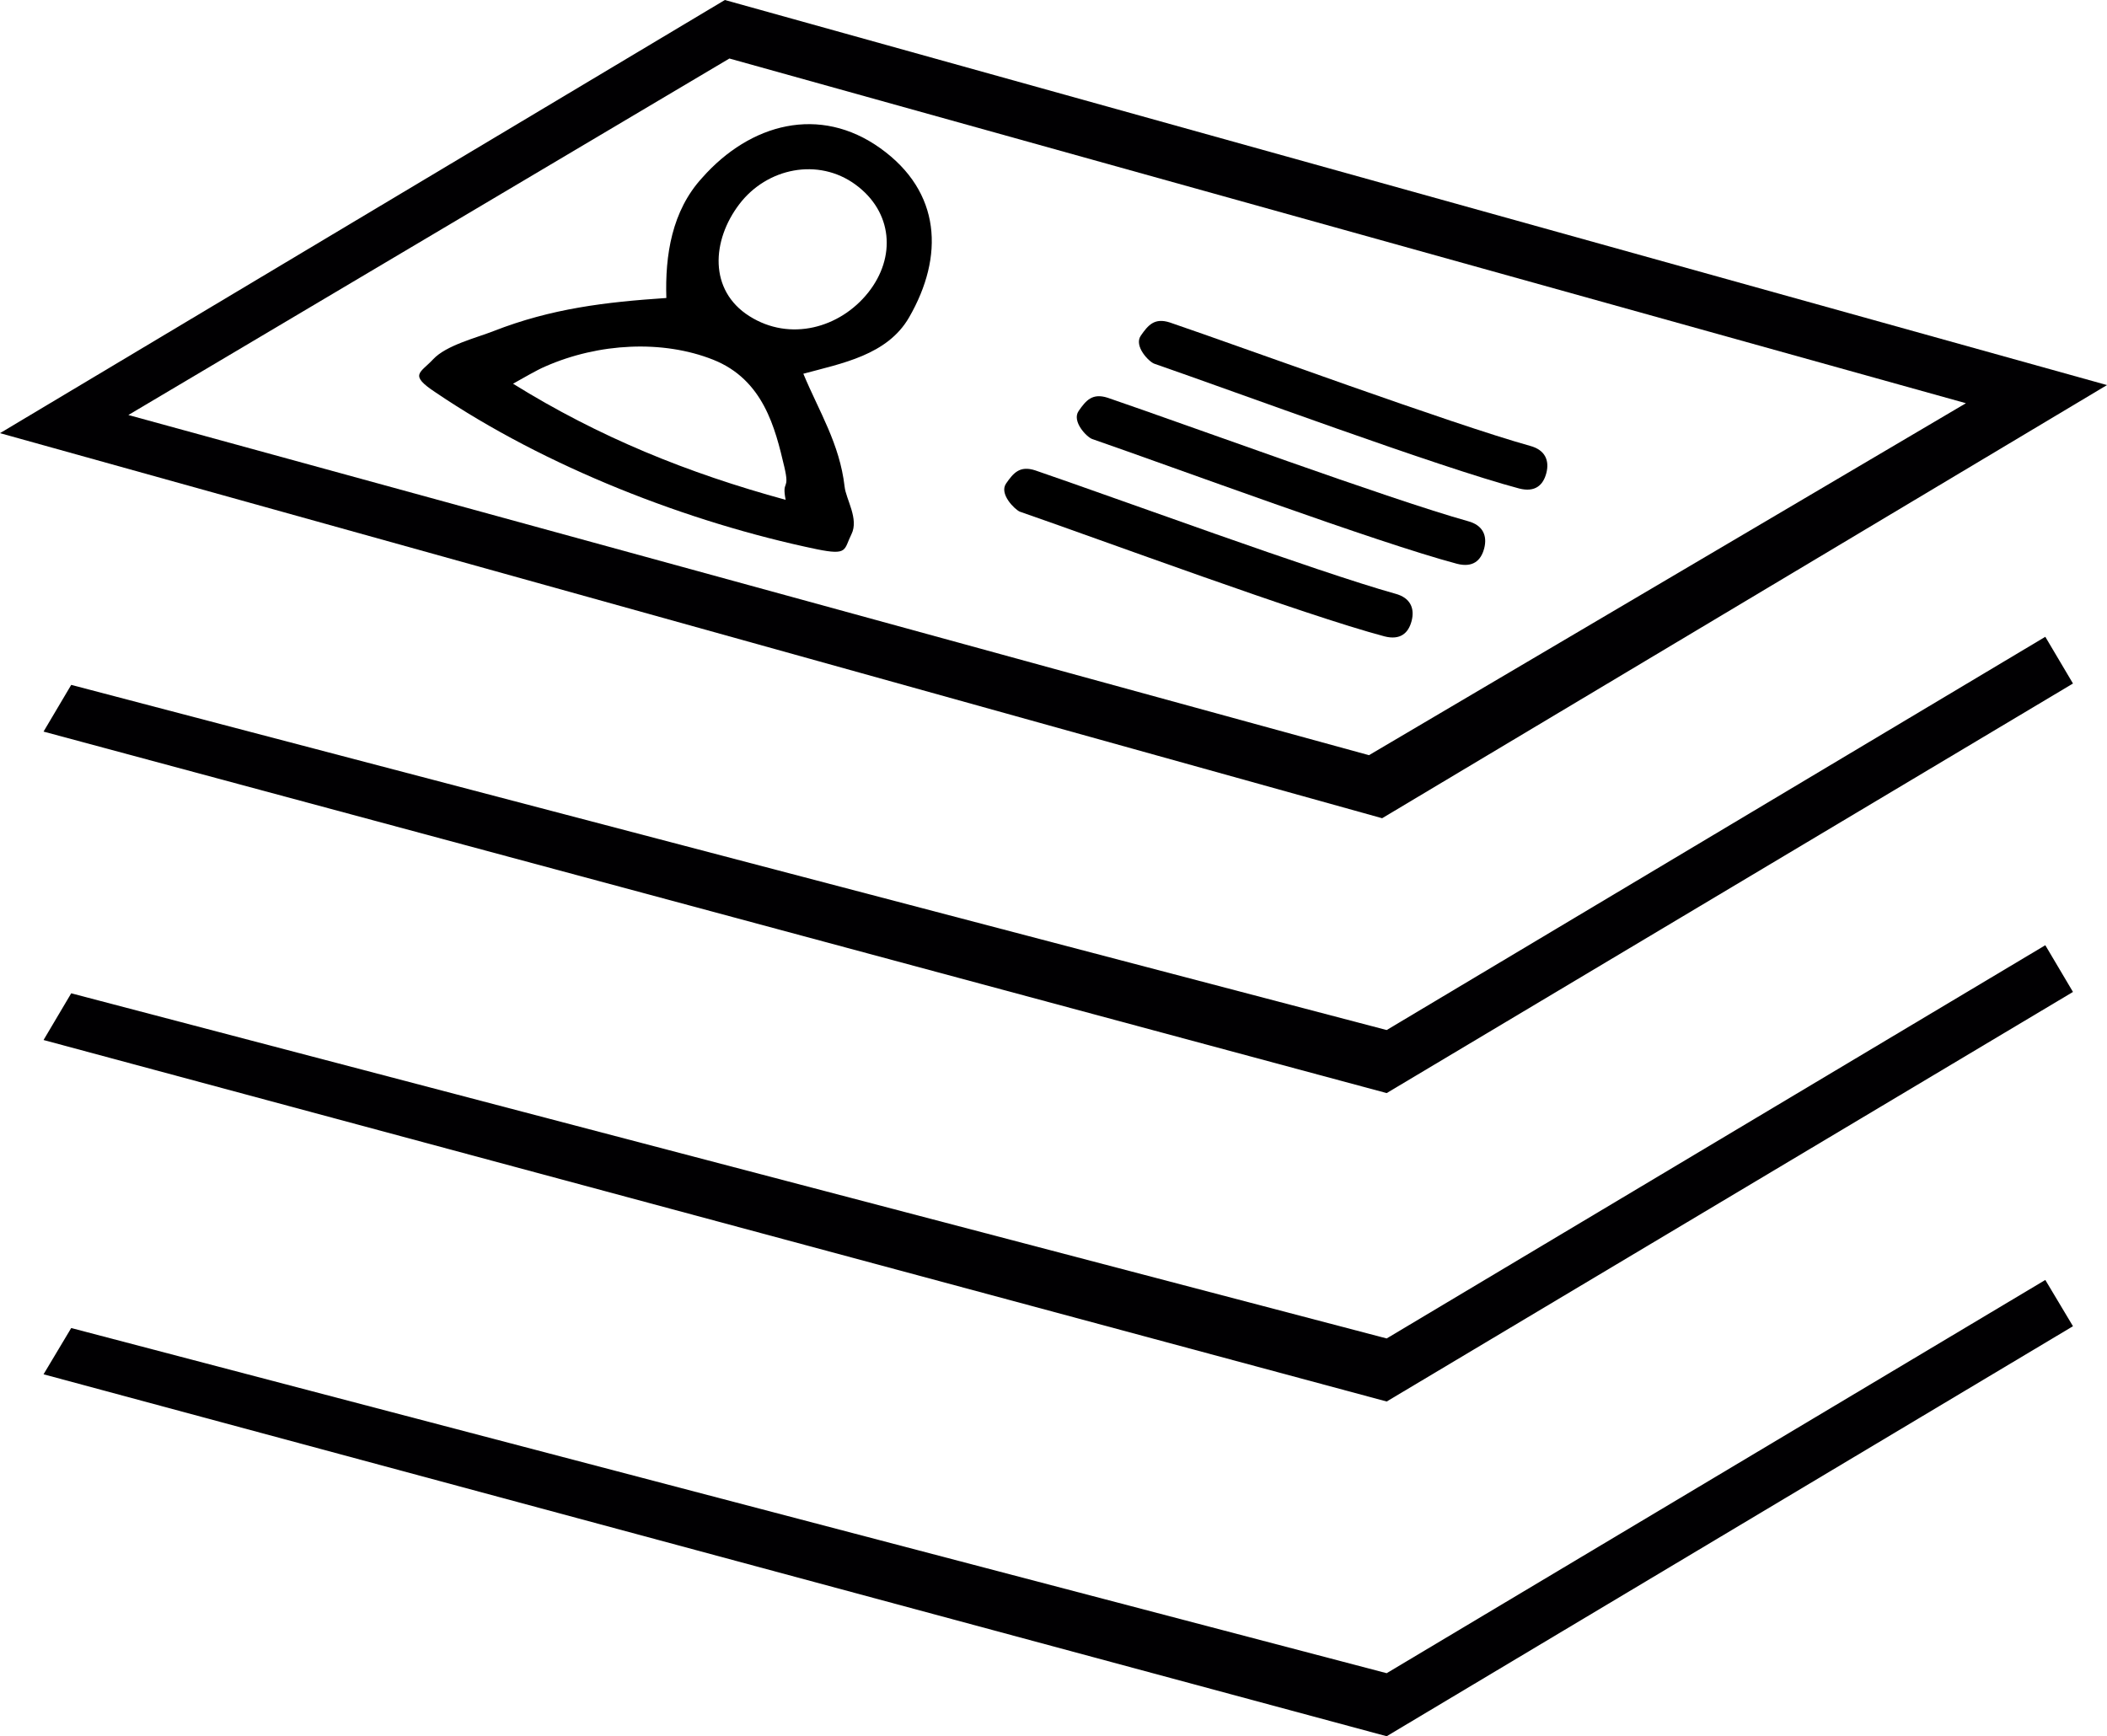
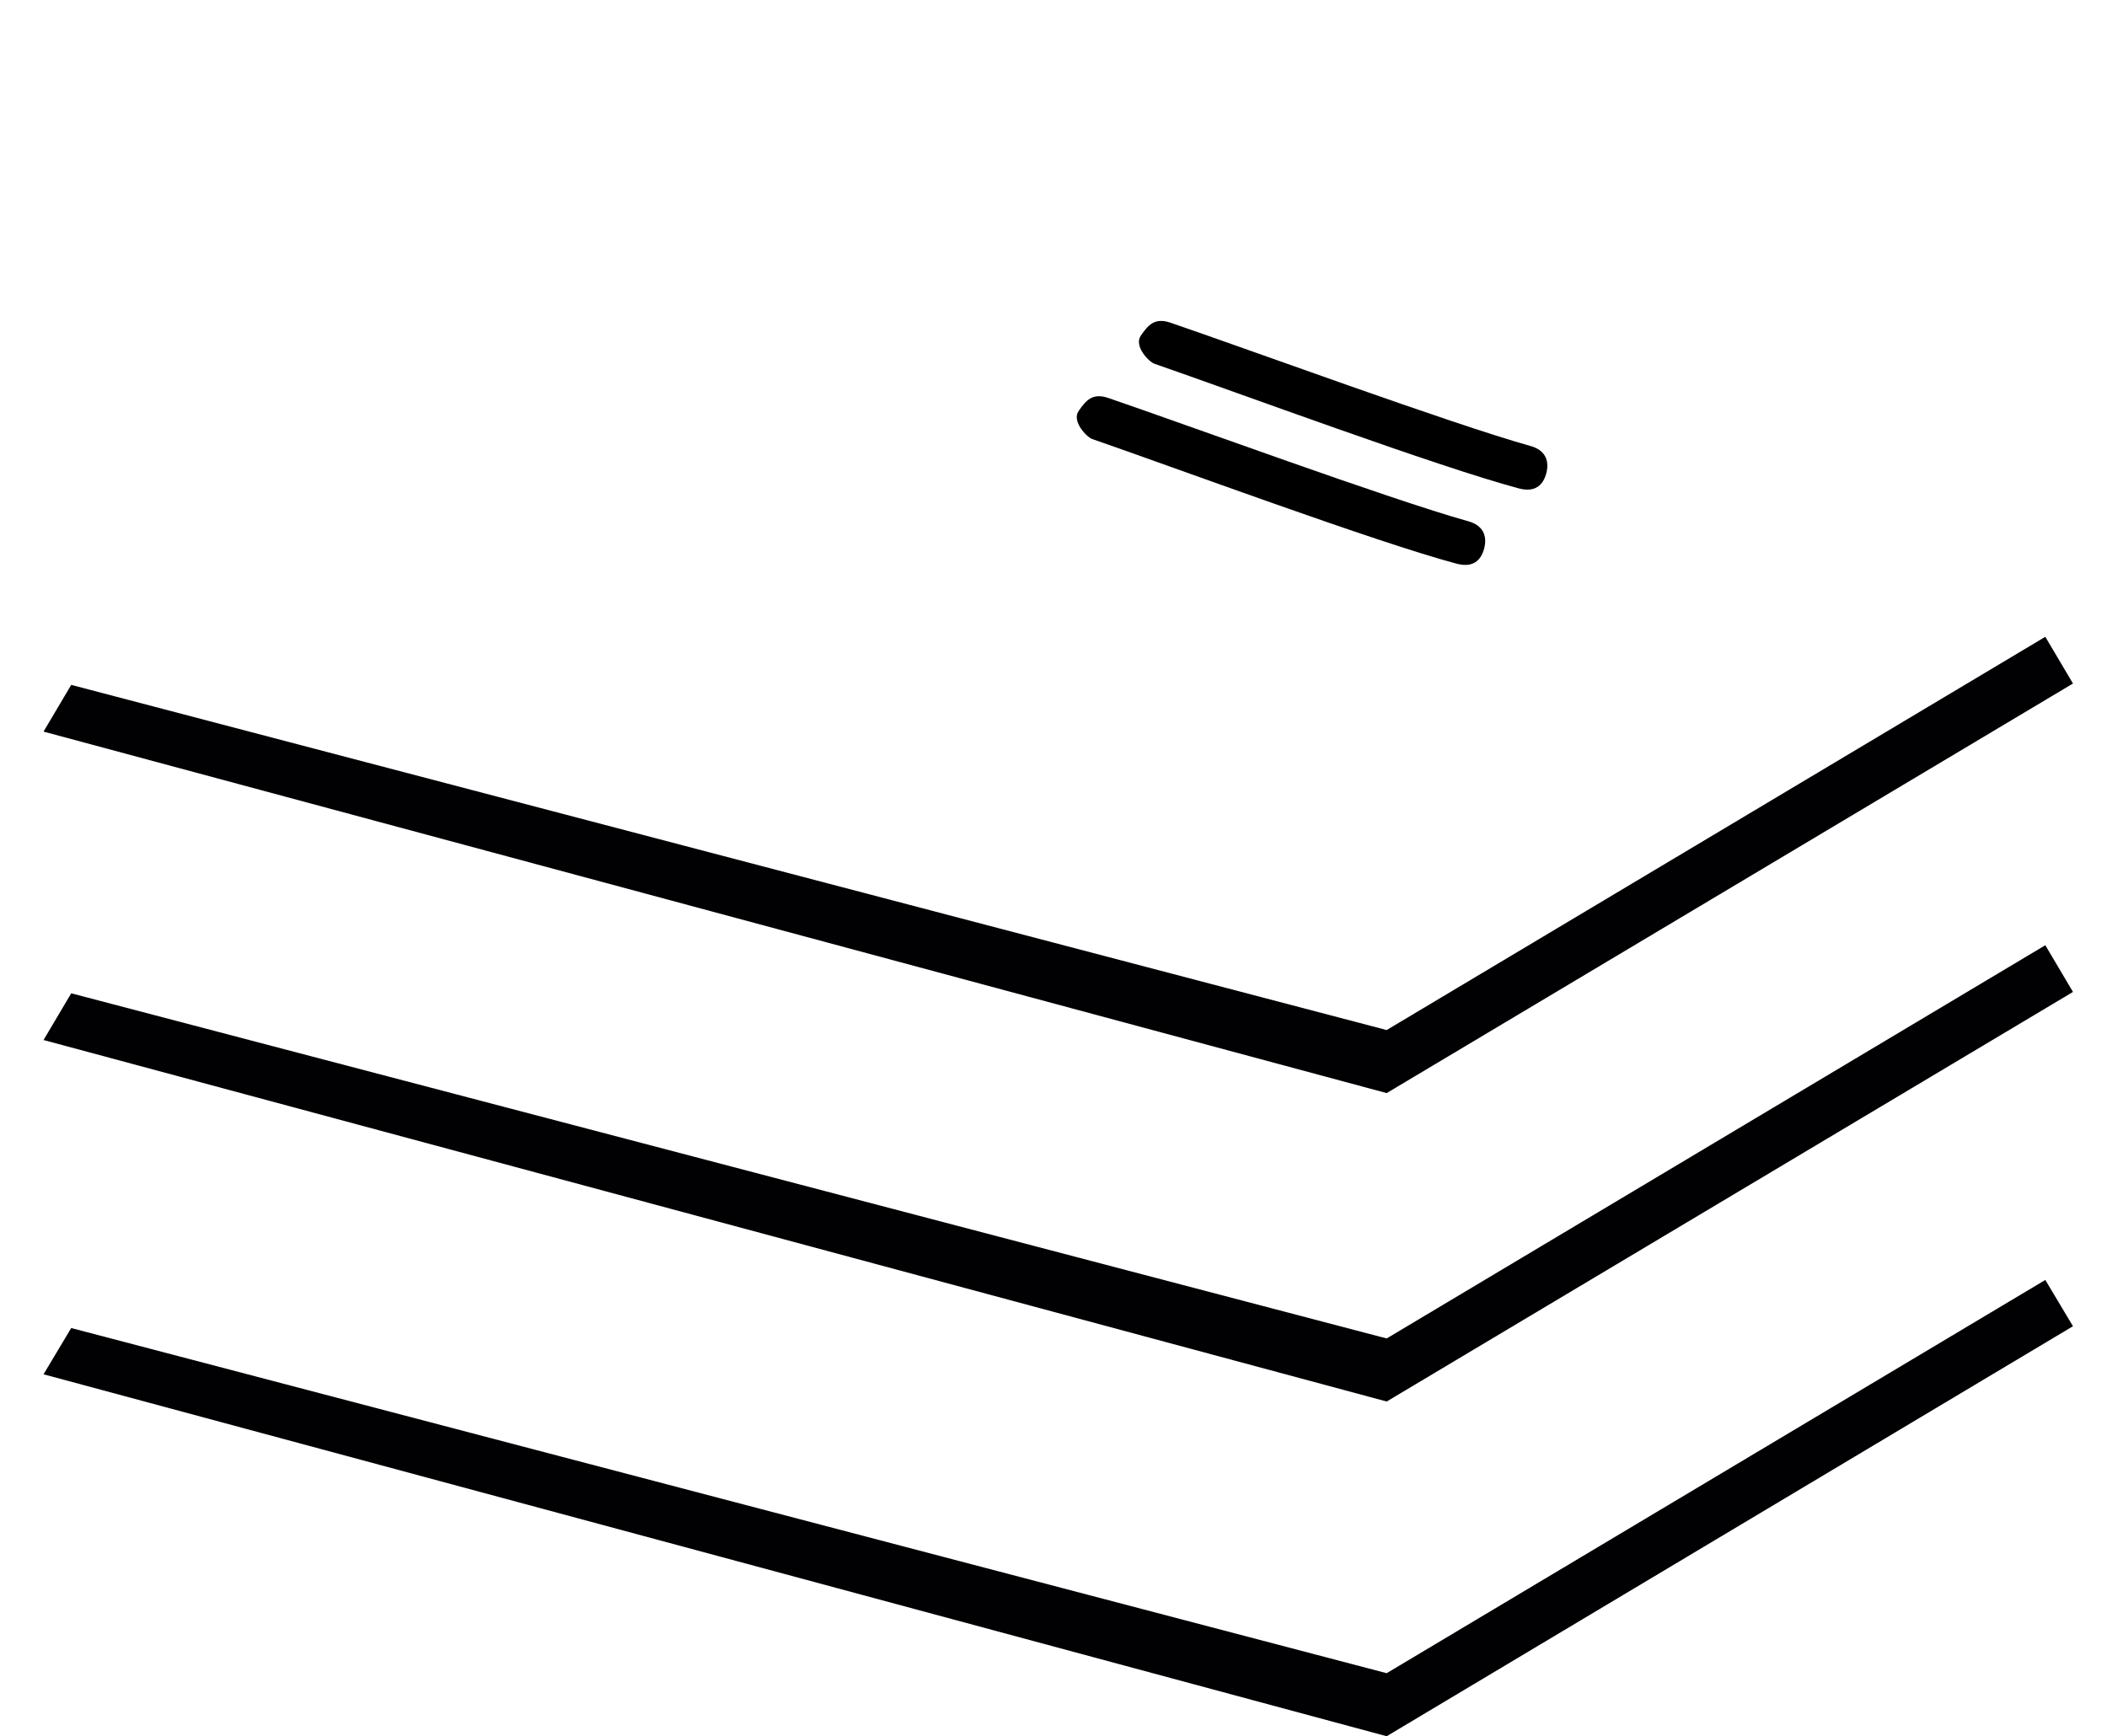
<svg xmlns="http://www.w3.org/2000/svg" version="1.1" id="Capa_1" x="0px" y="0px" viewBox="0 0 464.5 382.8" style="enable-background:new 0 0 464.5 382.8;" xml:space="preserve">
  <style type="text/css">
	.st0{fill:#010002;}
    
    @-webkit-keyframes cog1 {
			0% {-webkit-transform: rotate(0deg);transform: rotate(0deg);}
			100% {-webkit-transform: rotate(359deg);transform: rotate(359deg);}
		}
    
    		@-webkit-keyframes hani {
			0% {-webkit-transform: scale(1);transform: scale(1);}
			50% {-webkit-transform: scale(1.25);transform: scale(1.25);}
            100% {-webkit-transform: scale(1);transform: scale(1);}
		}
    		@-webkit-keyframes lani {
			0% {-webkit-transform: translateX(0px);transform:translateX(0px);}
			50% {-webkit-transform: translateX(10px);transform:translateX(10px);}
            100% {-webkit-transform: translateX(0px);transform:translateX(0px);}
		}
     		@-webkit-keyframes cani {
			0% {-webkit-transform: rotate(-2deg);transform:rotate(-2deg);}
			50% {-webkit-transform: rotate(2deg);transform:rotate(2deg);}
            100% {-webkit-transform: rotate(-2deg);transform:rotate(-2deg);}
		}   
    
        @-webkit-keyframes fade {
			0% {opacity:0;}
			40% {opacity:1;}
            100% {opacity:1;}
		}   
    
    @-webkit-keyframes moveY1 {
			0% {-webkit-transform: translateY(30px);transform:translateY(30px);}
			20% {-webkit-transform: translateY(0px);transform:translateY(0px);}
            100% {-webkit-transform: translateY(0px);transform:translateY(0px);}
		}
    
    @-webkit-keyframes moveY2 {
			0% {-webkit-transform: translateY(-30px);transform:translateY(-30px);}
			20% {-webkit-transform: translateY(0px);transform:translateY(0px);}
            100% {-webkit-transform: translateY(0px);transform:translateY(0px);}
		}
    
    
		.cog1, .hani{
			-webkit-transform-box: fill-box;
			transform-box: fill-box;
			-webkit-transform-origin: center center;
			-ms-transform-origin: center center;
			-moz-transform-origin: center center;
			  -o-transform-origin: center center;
			     transform-origin: center center;
		}
		.cog1 {
			-webkit-animation: cog1 15s ease-in-out infinite;
			-moz-animation: cog1 15s ease-in-out infinite;
			  -o-animation: cog1 15s ease-in-out infinite;
			     animation: cog1 15s ease-in-out infinite;
		}
    
    		.hani {
			-webkit-animation: hani 3s ease-in-out infinite;
			-moz-animation: hani 3s ease-in-out infinite;
			  -o-animation: hani 3s ease-in-out infinite;
			     animation: hani 3s ease-in-out infinite;
		}
    
     		.lani {
			-webkit-animation: lani 5s ease-in-out infinite;
			-moz-animation: lani 5s ease-in-out infinite;
			  -o-animation: lani 5s ease-in-out infinite;
			     animation: lani 5s ease-in-out infinite;
		}   
    
     		.cani {
			-webkit-animation: cani 5s ease-in-out infinite;
			-moz-animation: cani 5s ease-in-out infinite;
			  -o-animation: cani 5s ease-in-out infinite;
			     animation: cani 5s ease-in-out infinite;
		}   
     		.fade1 {
			-webkit-animation: fade 2s ease-in-out infinite;
			-moz-animation: fade 2s ease-in-out infinite;
			  -o-animation: fade 2s ease-in-out infinite;
			     animation: fade 2s ease-in-out infinite;
		}
         		.fade2 {
			-webkit-animation: fade 4s ease-in-out infinite;
			-moz-animation: fade 4s ease-in-out infinite;
			  -o-animation: fade 4s ease-in-out infinite;
			     animation: fade 4s ease-in-out infinite;
		} 
         		.fade3 {
			-webkit-animation: fade 6s ease-in-out infinite;
			-moz-animation: fade 6s ease-in-out infinite;
			  -o-animation: fade 6s ease-in-out infinite;
			     animation: fade 6s ease-in-out infinite;
		} 
         		.fade4 {
			-webkit-animation: fade 8s ease-in-out infinite;
			-moz-animation: fade 8s ease-in-out infinite;
			  -o-animation: fade 8s ease-in-out infinite;
			     animation: fade 8s ease-in-out infinite;
		} 
             		.moveY1 {
			-webkit-animation: moveY1 3s ease-in-out infinite;
			-moz-animation: moveY1 3s ease-in-out infinite;
			  -o-animation: moveY1 3s ease-in-out infinite;
			     animation: moveY1 3s ease-in-out infinite;
		} 
    
                 		.moveY2 {
			-webkit-animation: moveY2 3s ease-in-out infinite;
			-moz-animation: moveY2 3s ease-in-out infinite;
			  -o-animation: moveY2 3s ease-in-out infinite;
			     animation: moveY2 3s ease-in-out infinite;
		} 
    
</style>
  <title>propositions-cv</title>
  <g id="layer1" class="moveY1">
    <polygon class="st0" points="305.7,382.8 9.6,303 15.7,292.8 305.7,368.9 450.9,282.2 457,292.4  " />
  </g>
  <g id="layer2" class="moveY1">
    <g id="layer1-2">
      <polygon class="st0" points="305.7,241 9.6,161.3 15.7,151 305.7,227.1 450.9,140.4 457,150.7   " />
    </g>
  </g>
  <g id="layer3" class="moveY1">
    <g id="layer1-3">
      <polygon class="st0" points="305.7,309 9.6,229.3 15.7,219 305.7,295.1 450.9,208.4 457,218.7   " />
    </g>
  </g>
  <g id="layer4" class="moveY2">
    <g id="layer3-2">
      <g id="layer3-3">
-         <path class="st0" d="M304.7,180.4L0,95.5L159.8,0l304.7,84.9L304.7,180.4z M28.3,91.5l273.5,75l131.6-77.6l-272.6-76L28.3,91.5z" />
-       </g>
+         </g>
      <path d="M240.8,96.8c17.9,6.2,62.7,22.8,80.4,27.5c3.5,0.9,5.3-0.7,6-3.4c0.7-2.7-0.2-5.1-3.6-6c-17.2-4.8-62.4-21.4-79.4-27.2    c-3.4-1.1-4.8,0.6-6.4,2.9C236.2,92.9,239.6,96.4,240.8,96.8L240.8,96.8z" />
-       <path d="M224.8,112.8c17.9,6.2,62.7,22.8,80.4,27.5c3.5,0.9,5.3-0.7,6-3.4s-0.2-5.1-3.6-6c-17.2-4.8-62.4-21.4-79.4-27.2    c-3.4-1.1-4.8,0.6-6.4,2.9C220.2,108.9,223.7,112.3,224.8,112.8L224.8,112.8z" />
      <path d="M254.5,80.2c17.9,6.2,62.7,22.8,80.4,27.5c3.5,0.9,5.3-0.7,6-3.4c0.7-2.7-0.2-5.1-3.6-6c-17.2-4.8-62.4-21.4-79.4-27.2    c-3.4-1.1-4.8,0.6-6.4,2.9C249.9,76.3,253.3,79.8,254.5,80.2z" />
-       <path d="M146.9,65.7c-13.4,0.9-25.3,2.3-38.1,7.3c-3.8,1.5-10.4,3.1-13.3,6.2s-5.4,3.4,0.5,7.3c24.2,16.4,55.7,28.7,84.1,34.6    c6.9,1.4,5.9,0.1,7.6-3.3s-1.2-7.7-1.5-10.5c-1.1-9.5-5.6-16.5-9.1-24.9c8.5-2.3,18.5-4.1,23.3-12.4c7.8-13.5,7.1-27.7-6.3-37.3    s-28.7-5.5-39.3,6.5C148.1,46.5,146.6,56.3,146.9,65.7z M172.9,102.9c1.3,5.5-0.6,2.7,0.3,7.3c-21.6-5.9-41.1-13.8-60.1-25.6    c2-1.1,5.2-3,7.1-3.8c11.8-5.2,25.9-5.9,37-1.5S170.9,94.4,172.9,102.9C173.1,104.1,173.1,104.2,172.9,102.9z M188.6,40.7    c8.2,6,9,16,2.8,23.8s-17.2,10.9-26.2,5.2S156.9,53,163,45S180.4,34.7,188.6,40.7C189.2,40.3,189.1,40.3,188.6,40.7L188.6,40.7z" />
    </g>
  </g>
</svg>